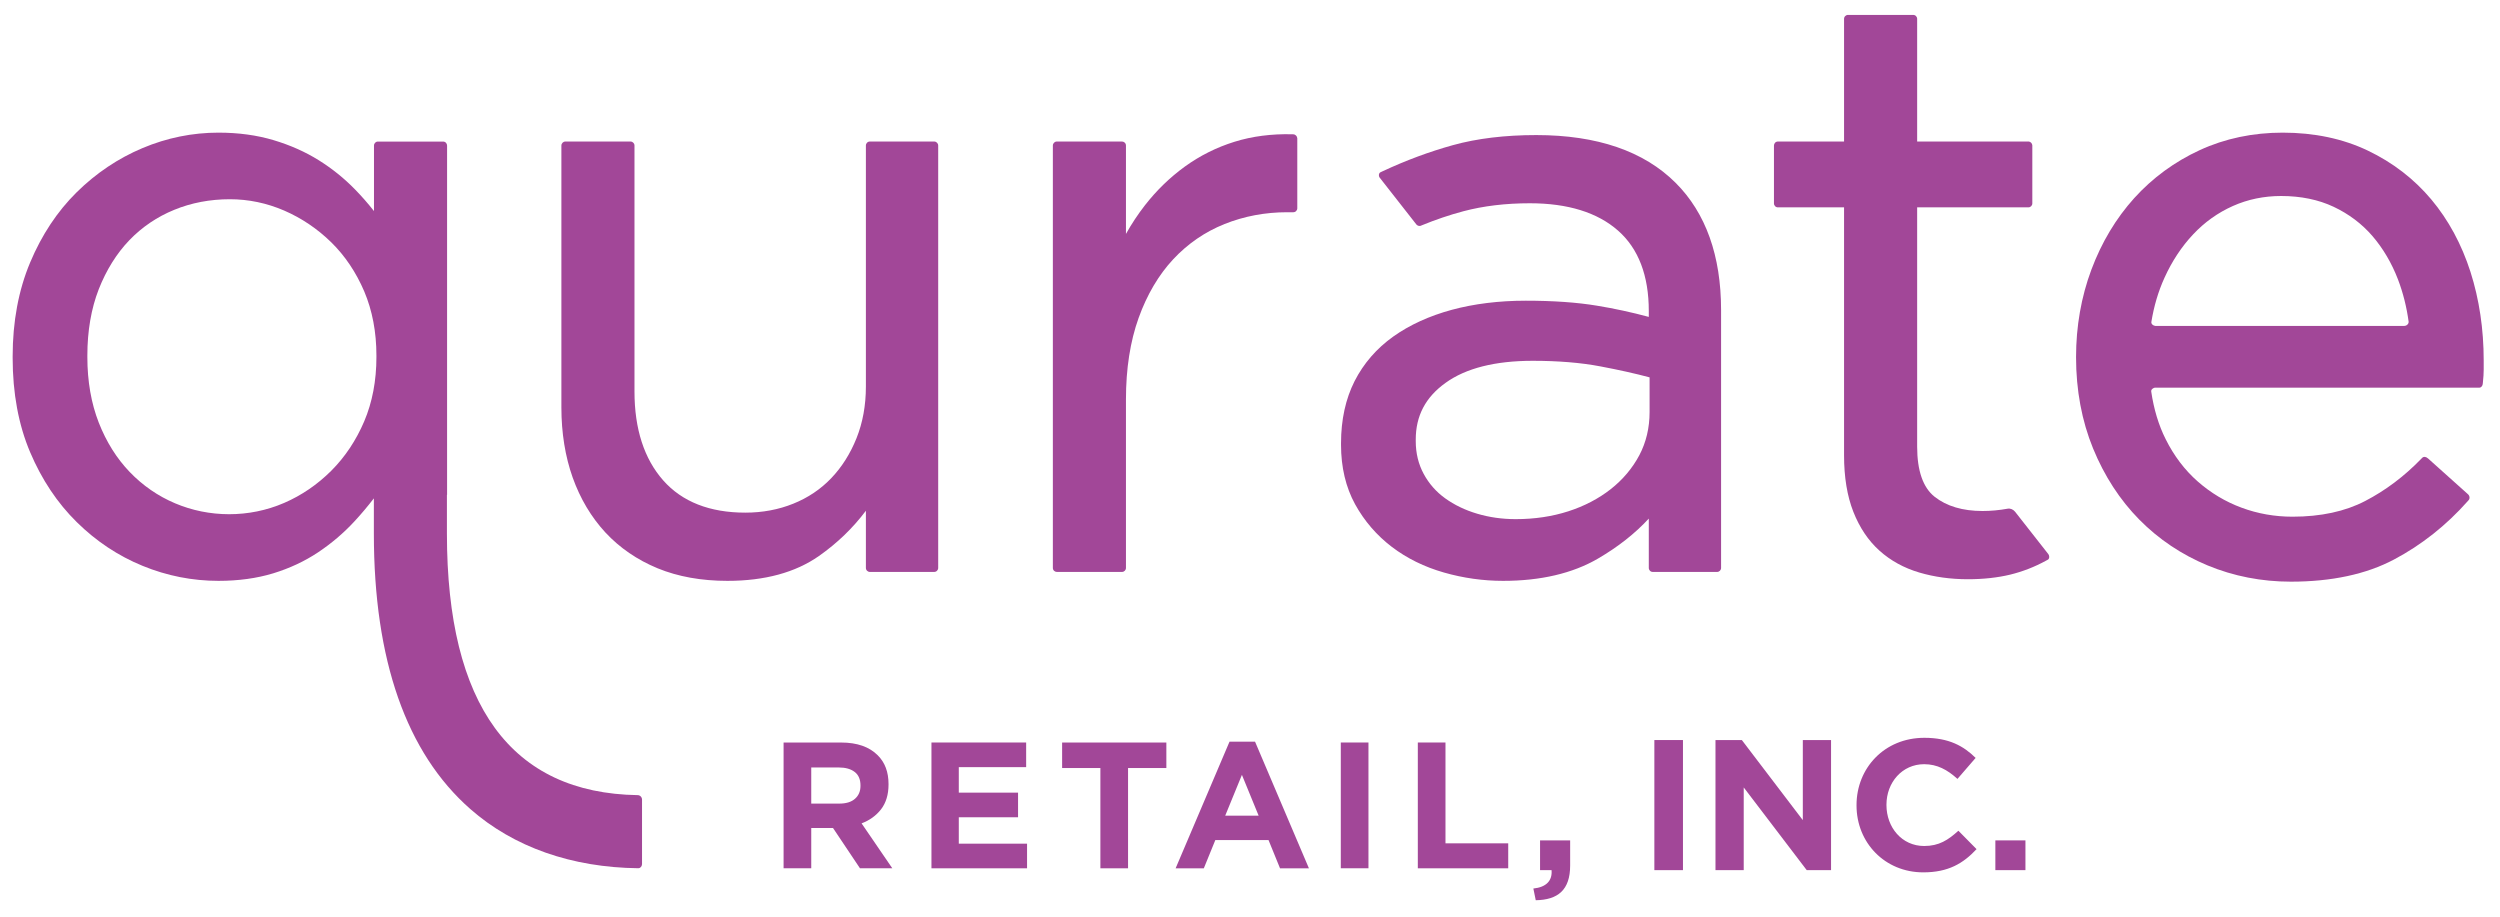
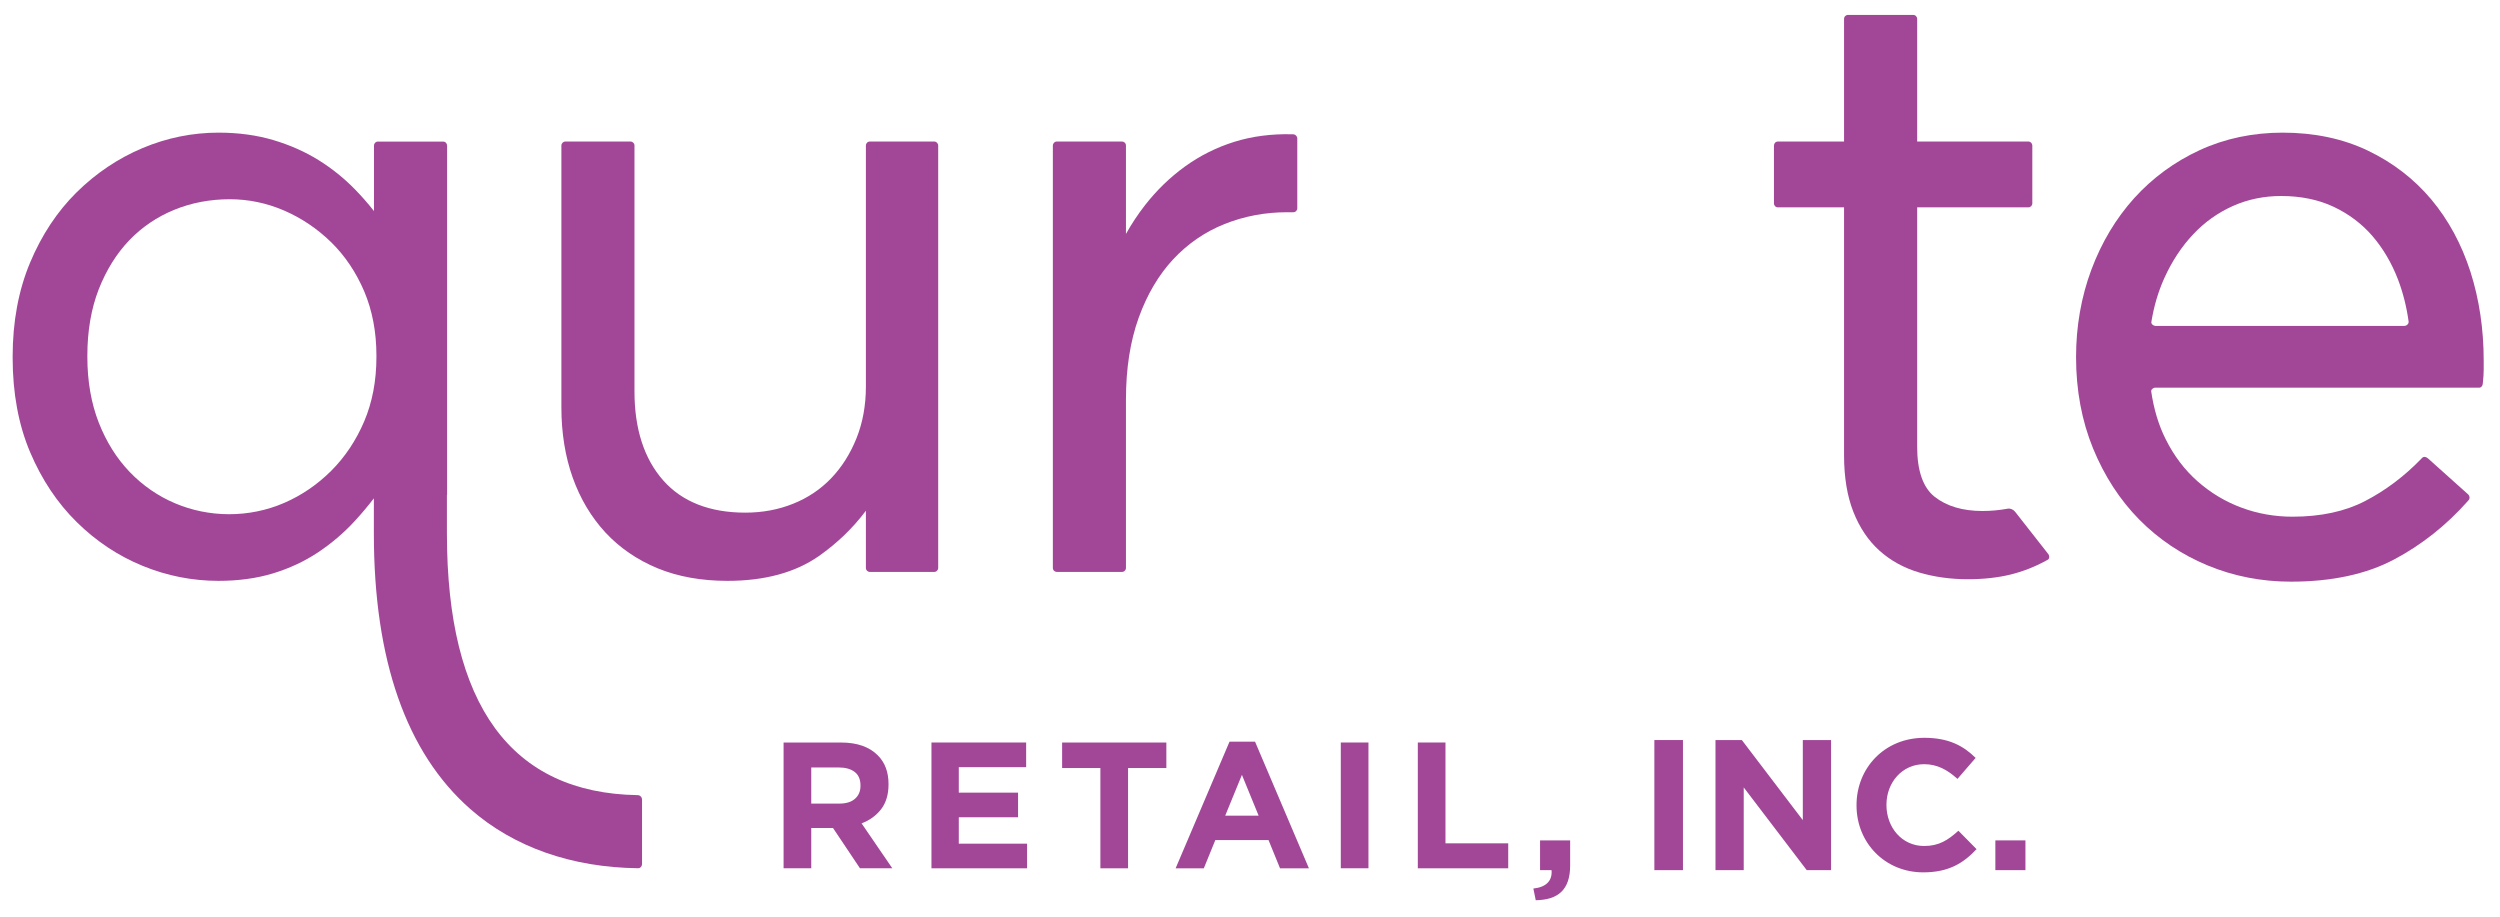
<svg xmlns="http://www.w3.org/2000/svg" width="100%" height="100%" viewBox="0 0 180 66" xml:space="preserve" style="fill-rule:evenodd;clip-rule:evenodd;stroke-linejoin:round;stroke-miterlimit:1.414;">
  <g transform="matrix(1,0,0,1,-368,-465)">
    <path d="M428.431,522.859C428.921,522.859 429.3,522.744 429.562,522.509C429.826,522.276 429.955,521.966 429.955,521.58L429.955,521.554C429.955,521.122 429.818,520.798 429.542,520.584C429.266,520.368 428.882,520.258 428.39,520.258L426.41,520.258L426.41,522.859L428.431,522.859ZM424.418,518.462L428.558,518.462C429.706,518.462 430.586,518.767 431.198,519.382C431.717,519.898 431.974,520.586 431.974,521.45L431.974,521.477C431.974,522.209 431.794,522.804 431.438,523.267C431.078,523.728 430.61,524.066 430.034,524.282L432.245,527.515L429.917,527.515L427.978,524.618L427.951,524.618L426.41,524.618L426.41,527.515L424.418,527.515" style="fill:rgb(162,71,152);fill-rule:nonzero;" />
    <path d="M435.065,518.46L441.883,518.46L441.883,520.234L437.033,520.234L437.033,522.07L441.3,522.07L441.3,523.843L437.033,523.843L437.033,525.744L441.948,525.744L441.948,527.518L435.065,527.518" style="fill:rgb(162,71,152);fill-rule:nonzero;" />
    <path d="M447.228,520.298L444.473,520.298L444.473,518.462L451.978,518.462L451.978,520.298L449.22,520.298L449.22,527.518L447.228,527.518" style="fill:rgb(162,71,152);fill-rule:nonzero;" />
    <path d="M458.621,523.726L457.418,520.79L456.216,523.726L458.621,523.726ZM456.526,518.398L458.362,518.398L462.242,527.518L460.162,527.518L459.334,525.485L455.503,525.485L454.675,527.518L452.645,527.518" style="fill:rgb(162,71,152);fill-rule:nonzero;" />
    <rect x="464.537" y="518.46" width="1.992" height="9.055" style="fill:rgb(162,71,152);fill-rule:nonzero;" />
    <path d="M470.083,518.46L472.075,518.46L472.075,525.72L476.592,525.72L476.592,527.518L470.083,527.518" style="fill:rgb(162,71,152);fill-rule:nonzero;" />
    <path d="M430.344,505.891C430.344,506.052 430.474,506.179 430.63,506.179L435.264,506.179C435.427,506.179 435.55,506.045 435.55,505.891L435.55,475.478C435.55,475.322 435.42,475.19 435.264,475.19L430.63,475.19C430.469,475.19 430.344,475.32 430.344,475.478L430.344,492.84C430.344,494.184 430.116,495.432 429.67,496.548C429.223,497.662 428.611,498.634 427.848,499.43C427.09,500.225 426.17,500.842 425.114,501.266C424.056,501.694 422.894,501.91 421.663,501.91C419.1,501.91 417.11,501.127 415.752,499.589C414.379,498.036 413.683,495.883 413.683,493.19L413.683,475.478C413.683,475.32 413.551,475.19 413.4,475.19L408.706,475.19C408.55,475.19 408.42,475.322 408.42,475.478L408.42,494.34C408.42,496.166 408.694,497.863 409.231,499.378C409.774,500.902 410.568,502.234 411.59,503.34C412.618,504.446 413.882,505.313 415.351,505.918C416.81,506.518 418.502,506.822 420.377,506.822C423.055,506.822 425.273,506.22 426.967,505.03C428.282,504.106 429.415,503.014 430.344,501.773" style="fill:rgb(162,71,152);fill-rule:nonzero;" />
    <path d="M523.846,484.992C524.388,483.797 525.084,482.746 525.91,481.87C526.728,480.998 527.69,480.312 528.768,479.832C529.843,479.352 531.012,479.112 532.241,479.112C533.657,479.112 534.931,479.374 536.023,479.89C537.118,480.406 538.058,481.116 538.822,482.002C539.585,482.892 540.202,483.943 540.653,485.114C541.022,486.082 541.277,487.102 541.421,488.16C541.435,488.314 541.291,488.455 541.118,488.465L523.178,488.465C523.027,488.45 522.878,488.326 522.898,488.182C523.08,487.056 523.392,485.986 523.846,484.992ZM545.743,501.01C545.846,500.89 545.82,500.688 545.688,500.58L545.683,500.575L542.825,498.014L542.813,498.005C542.683,497.885 542.515,497.854 542.4,497.962L542.314,498.05C541.102,499.301 539.748,500.318 538.289,501.074C536.854,501.823 535.092,502.202 533.057,502.202C531.782,502.202 530.549,501.984 529.39,501.552C528.23,501.125 527.17,500.486 526.236,499.666C525.302,498.845 524.525,497.82 523.93,496.625C523.418,495.61 523.075,494.455 522.888,493.188C522.866,493.046 523.03,492.91 523.19,492.91L546.523,492.91C546.643,492.91 546.742,492.78 546.756,492.655L546.766,492.569C546.806,492.197 546.826,491.887 546.826,491.621L546.826,490.949C546.826,488.7 546.506,486.554 545.875,484.577C545.237,482.59 544.289,480.835 543.055,479.362C541.817,477.886 540.278,476.7 538.483,475.843C536.686,474.984 534.624,474.55 532.356,474.55C530.206,474.55 528.197,474.972 526.38,475.81C524.57,476.645 522.986,477.806 521.666,479.263C520.354,480.718 519.314,482.45 518.58,484.414C517.848,486.377 517.476,488.496 517.476,490.716C517.476,493.092 517.889,495.305 518.702,497.29C519.516,499.274 520.634,500.998 522.029,502.411C523.423,503.825 525.077,504.934 526.949,505.711C528.818,506.486 530.834,506.88 532.942,506.88C535.872,506.88 538.37,506.345 540.367,505.286C542.347,504.24 544.133,502.826 545.678,501.082L545.738,501.014" style="fill:rgb(162,71,152);fill-rule:nonzero;" />
    <path d="M461.405,479.998L461.405,474.958C461.395,474.802 461.27,474.674 461.11,474.67L461.033,474.667C459.552,474.631 458.158,474.809 456.876,475.21C455.597,475.608 454.397,476.208 453.317,476.988C452.239,477.768 451.27,478.709 450.434,479.782C449.93,480.43 449.474,481.118 449.069,481.843L449.069,475.478C449.069,475.301 448.922,475.19 448.786,475.19L444.091,475.19C443.933,475.19 443.806,475.322 443.806,475.478L443.806,505.891C443.806,506.064 443.947,506.179 444.091,506.179L448.786,506.179C448.942,506.179 449.069,506.05 449.069,505.891L449.069,493.754C449.069,491.546 449.376,489.574 449.981,487.891C450.583,486.216 451.421,484.795 452.472,483.667C453.518,482.546 454.762,481.692 456.168,481.13C457.577,480.566 459.091,480.281 460.673,480.281L461.119,480.281C461.285,480.281 461.405,480.142 461.405,479.998Z" style="fill:rgb(162,71,152);fill-rule:nonzero;" />
-     <path d="M486.031,497.779C485.532,498.715 484.841,499.536 483.974,500.218C483.098,500.906 482.071,501.442 480.917,501.814C479.76,502.188 478.486,502.378 477.13,502.378C476.158,502.378 475.224,502.246 474.355,501.986C473.489,501.73 472.714,501.355 472.051,500.878C471.401,500.41 470.88,499.817 470.503,499.116C470.126,498.418 469.934,497.628 469.934,496.766L469.934,496.649C469.934,494.94 470.635,493.603 472.08,492.566C473.542,491.51 475.654,490.978 478.354,490.978C480.185,490.978 481.826,491.112 483.235,491.381C484.543,491.628 485.731,491.892 486.77,492.17L486.77,494.671C486.77,495.806 486.521,496.85 486.031,497.779ZM486.713,505.891C486.713,506.045 486.835,506.179 486.998,506.179L491.633,506.179C491.791,506.179 491.918,506.05 491.918,505.891L491.918,487.325C491.918,483.418 490.819,480.336 488.65,478.169C486.365,475.882 482.988,474.725 478.618,474.725C476.374,474.725 474.353,474.967 472.61,475.45C470.921,475.918 469.222,476.549 467.563,477.324L467.383,477.41C467.261,477.478 467.251,477.672 467.328,477.778L469.982,481.166C470.059,481.25 470.17,481.289 470.28,481.26L470.378,481.219C471.377,480.809 472.382,480.47 473.366,480.209C474.794,479.83 476.402,479.635 478.15,479.635C480.886,479.635 483.022,480.3 484.502,481.606C485.969,482.897 486.713,484.843 486.713,487.39L486.713,487.817C485.491,487.488 484.236,487.214 482.974,487.008C481.538,486.77 479.815,486.65 477.857,486.65C475.922,486.65 474.13,486.874 472.524,487.308C470.909,487.747 469.49,488.395 468.31,489.235C467.117,490.087 466.181,491.165 465.53,492.442C464.885,493.718 464.554,495.221 464.554,496.913L464.554,497.028C464.554,498.643 464.897,500.083 465.566,501.305C466.234,502.517 467.126,503.549 468.214,504.377C469.298,505.202 470.561,505.822 471.965,506.222C473.357,506.621 474.79,506.822 476.22,506.822C478.925,506.822 481.222,506.285 483.048,505.222C484.5,504.377 485.726,503.41 486.713,502.339" style="fill:rgb(162,71,152);fill-rule:nonzero;" />
    <path d="M515.46,504.871L513.082,501.84C512.945,501.679 512.753,501.588 512.542,501.626L512.534,501.629C511.939,501.734 511.351,501.792 510.742,501.792C509.314,501.792 508.154,501.446 507.293,500.767C506.458,500.107 506.035,498.893 506.035,497.158L506.035,479.93L514.042,479.93C514.2,479.93 514.327,479.801 514.327,479.645L514.327,475.464C514.315,475.327 514.217,475.219 514.085,475.19L506.035,475.19L506.035,466.358C506.035,466.2 505.908,466.073 505.75,466.073L501.055,466.073C500.906,466.073 500.772,466.195 500.772,466.358L500.772,475.19L496.008,475.19C495.842,475.19 495.725,475.33 495.725,475.478L495.725,479.645C495.725,479.796 495.845,479.93 496.008,479.93L500.772,479.93L500.772,497.789C500.772,499.351 500.995,500.714 501.439,501.845C501.89,502.99 502.522,503.93 503.323,504.648C504.125,505.368 505.087,505.896 506.189,506.222C507.271,506.542 508.447,506.705 509.688,506.705C510.804,506.705 511.826,506.592 512.731,506.374C513.629,506.155 514.49,505.819 515.292,505.38L515.45,505.294C515.563,505.234 515.582,505.015 515.46,504.871Z" style="fill:rgb(162,71,152);fill-rule:nonzero;" />
    <path d="M395.102,490.714C395.102,492.408 394.807,493.961 394.226,495.331C393.643,496.702 392.844,497.902 391.85,498.895C390.857,499.886 389.717,500.666 388.462,501.209C385.922,502.31 383.035,502.27 380.606,501.238C379.373,500.717 378.276,499.958 377.342,498.986C376.406,498.014 375.655,496.817 375.11,495.427C374.568,494.038 374.29,492.451 374.29,490.714L374.29,490.598C374.29,488.822 374.568,487.217 375.11,485.825C375.655,484.438 376.397,483.25 377.311,482.297C378.226,481.346 379.313,480.61 380.544,480.108C381.775,479.602 383.124,479.345 384.55,479.345C385.894,479.345 387.211,479.621 388.462,480.161C389.717,480.706 390.859,481.476 391.853,482.45C392.846,483.425 393.643,484.615 394.226,485.983C394.807,487.354 395.102,488.906 395.102,490.598L395.102,490.714ZM414.226,527.222L414.226,522.562C414.221,522.394 414.086,522.25 413.918,522.25C404.808,522.108 400.178,515.777 400.178,503.419L400.178,500.626L400.19,500.626L400.19,475.481C400.19,475.334 400.073,475.193 399.905,475.193L395.206,475.193C395.05,475.193 394.927,475.322 394.927,475.483L394.927,480.197C394.507,479.662 394.051,479.141 393.562,478.639C392.786,477.842 391.906,477.134 390.95,476.537C389.99,475.937 388.898,475.45 387.701,475.092C386.501,474.732 385.166,474.55 383.731,474.55C381.859,474.55 380.018,474.922 378.264,475.661C376.51,476.398 374.916,477.468 373.526,478.838C372.132,480.211 371.002,481.915 370.169,483.902C369.334,485.892 368.911,488.162 368.911,490.656L368.911,490.774C368.911,493.308 369.334,495.59 370.169,497.558C371.002,499.526 372.132,501.221 373.526,502.591C374.918,503.966 376.514,505.025 378.269,505.742C380.018,506.46 381.859,506.822 383.731,506.822C385.164,506.822 386.491,506.64 387.67,506.28C388.85,505.92 389.935,505.411 390.9,504.77C391.855,504.132 392.736,503.386 393.511,502.548C394.008,502.013 394.476,501.454 394.918,500.882L394.918,503.419C394.918,512.527 397.255,519.206 401.868,523.255C404.99,525.996 409.169,527.46 413.959,527.513C414.108,527.513 414.221,527.374 414.226,527.222Z" style="fill:rgb(162,71,152);fill-rule:nonzero;" />
    <path d="M479.712,527.65L478.884,527.65L478.884,525.509L481.051,525.509L481.051,527.316C481.051,529.082 480.168,529.79 478.574,529.817L478.402,528.974C479.323,528.881 479.779,528.413 479.712,527.65Z" style="fill:rgb(162,71,152);fill-rule:nonzero;" />
    <rect x="487.114" y="518.283" width="2.06" height="9.367" style="fill:rgb(162,71,152);fill-rule:nonzero;" />
    <path d="M498.084,527.65L493.548,521.695L493.548,527.65L491.515,527.65L491.515,518.285L493.414,518.285L497.803,524.05L497.803,518.285L499.836,518.285L499.836,527.65" style="fill:rgb(162,71,152);fill-rule:nonzero;" />
    <path d="M506.474,527.81C503.717,527.81 501.67,525.682 501.67,522.994L501.67,522.965C501.67,520.303 503.678,518.122 506.554,518.122C508.32,518.122 509.378,518.712 510.245,519.569L508.937,521.081C508.212,520.423 507.478,520.022 506.539,520.022C504.96,520.022 503.825,521.333 503.825,522.938L503.825,522.965C503.825,524.57 504.934,525.912 506.539,525.912C507.612,525.912 508.265,525.482 509.004,524.813L510.312,526.138C509.35,527.167 508.279,527.81 506.474,527.81Z" style="fill:rgb(162,71,152);fill-rule:nonzero;" />
    <rect x="511.666" y="525.508" width="2.166" height="2.142" style="fill:rgb(162,71,152);fill-rule:nonzero;" />
  </g>
</svg>